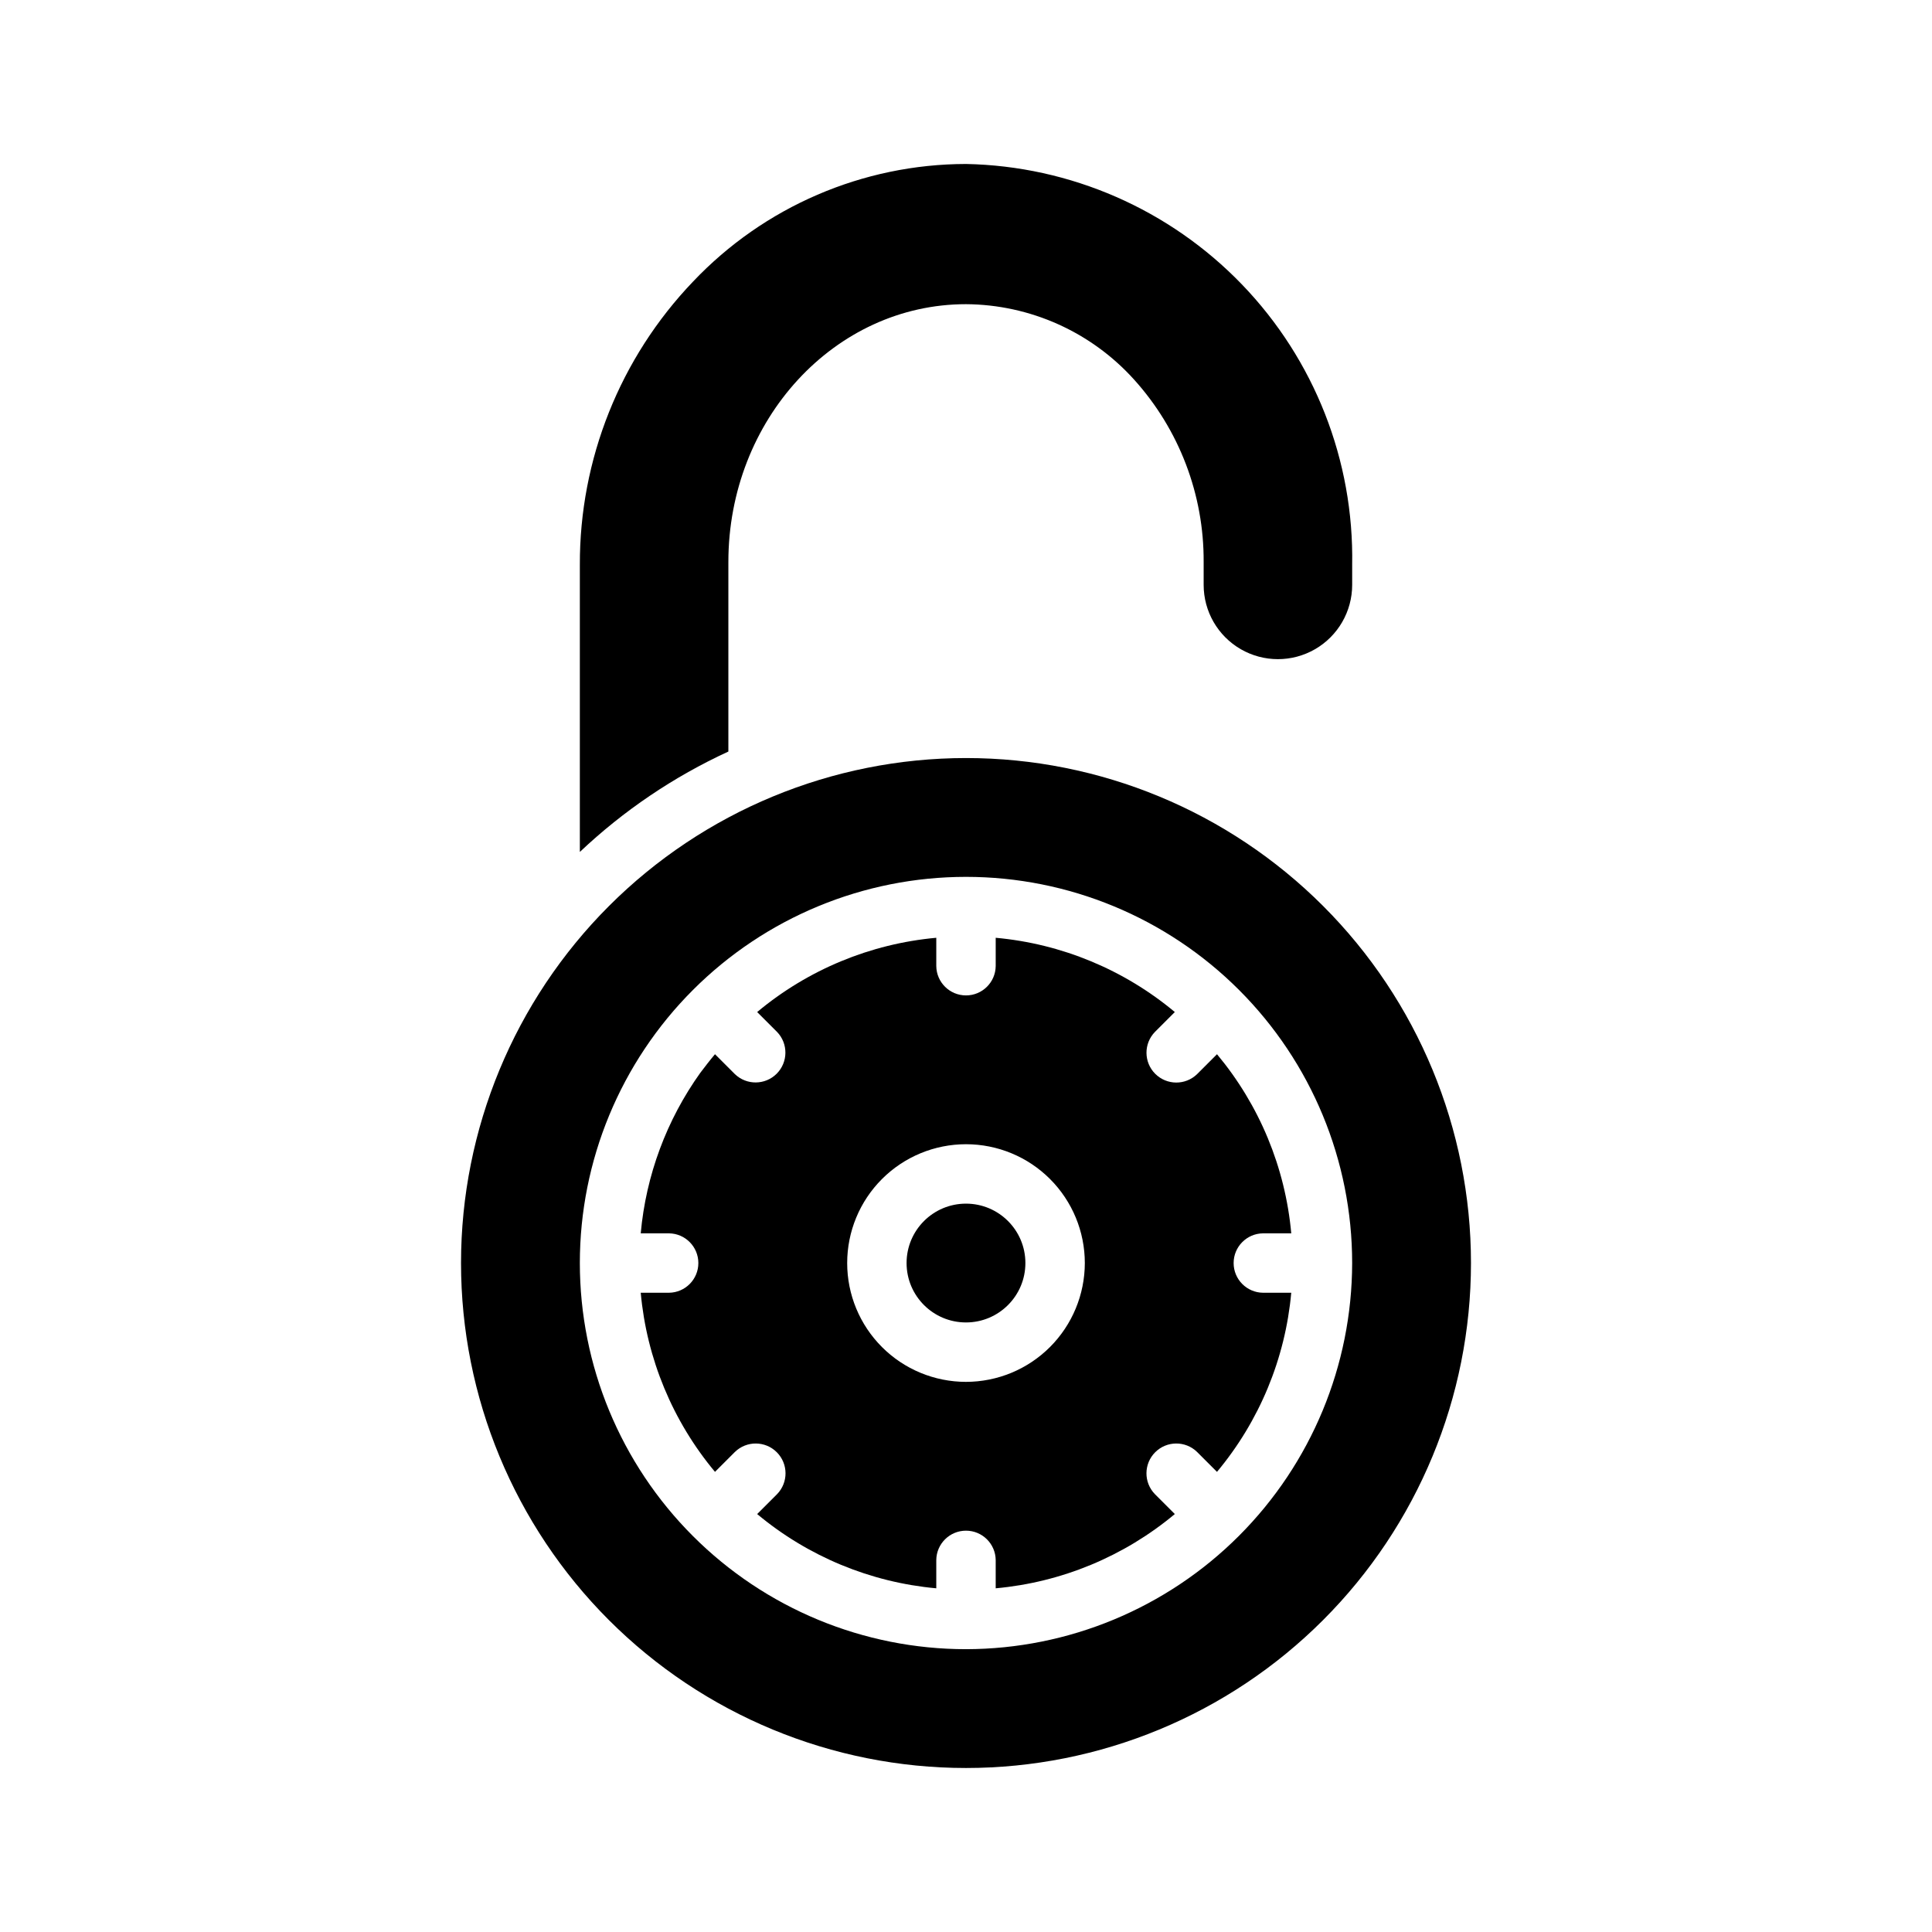
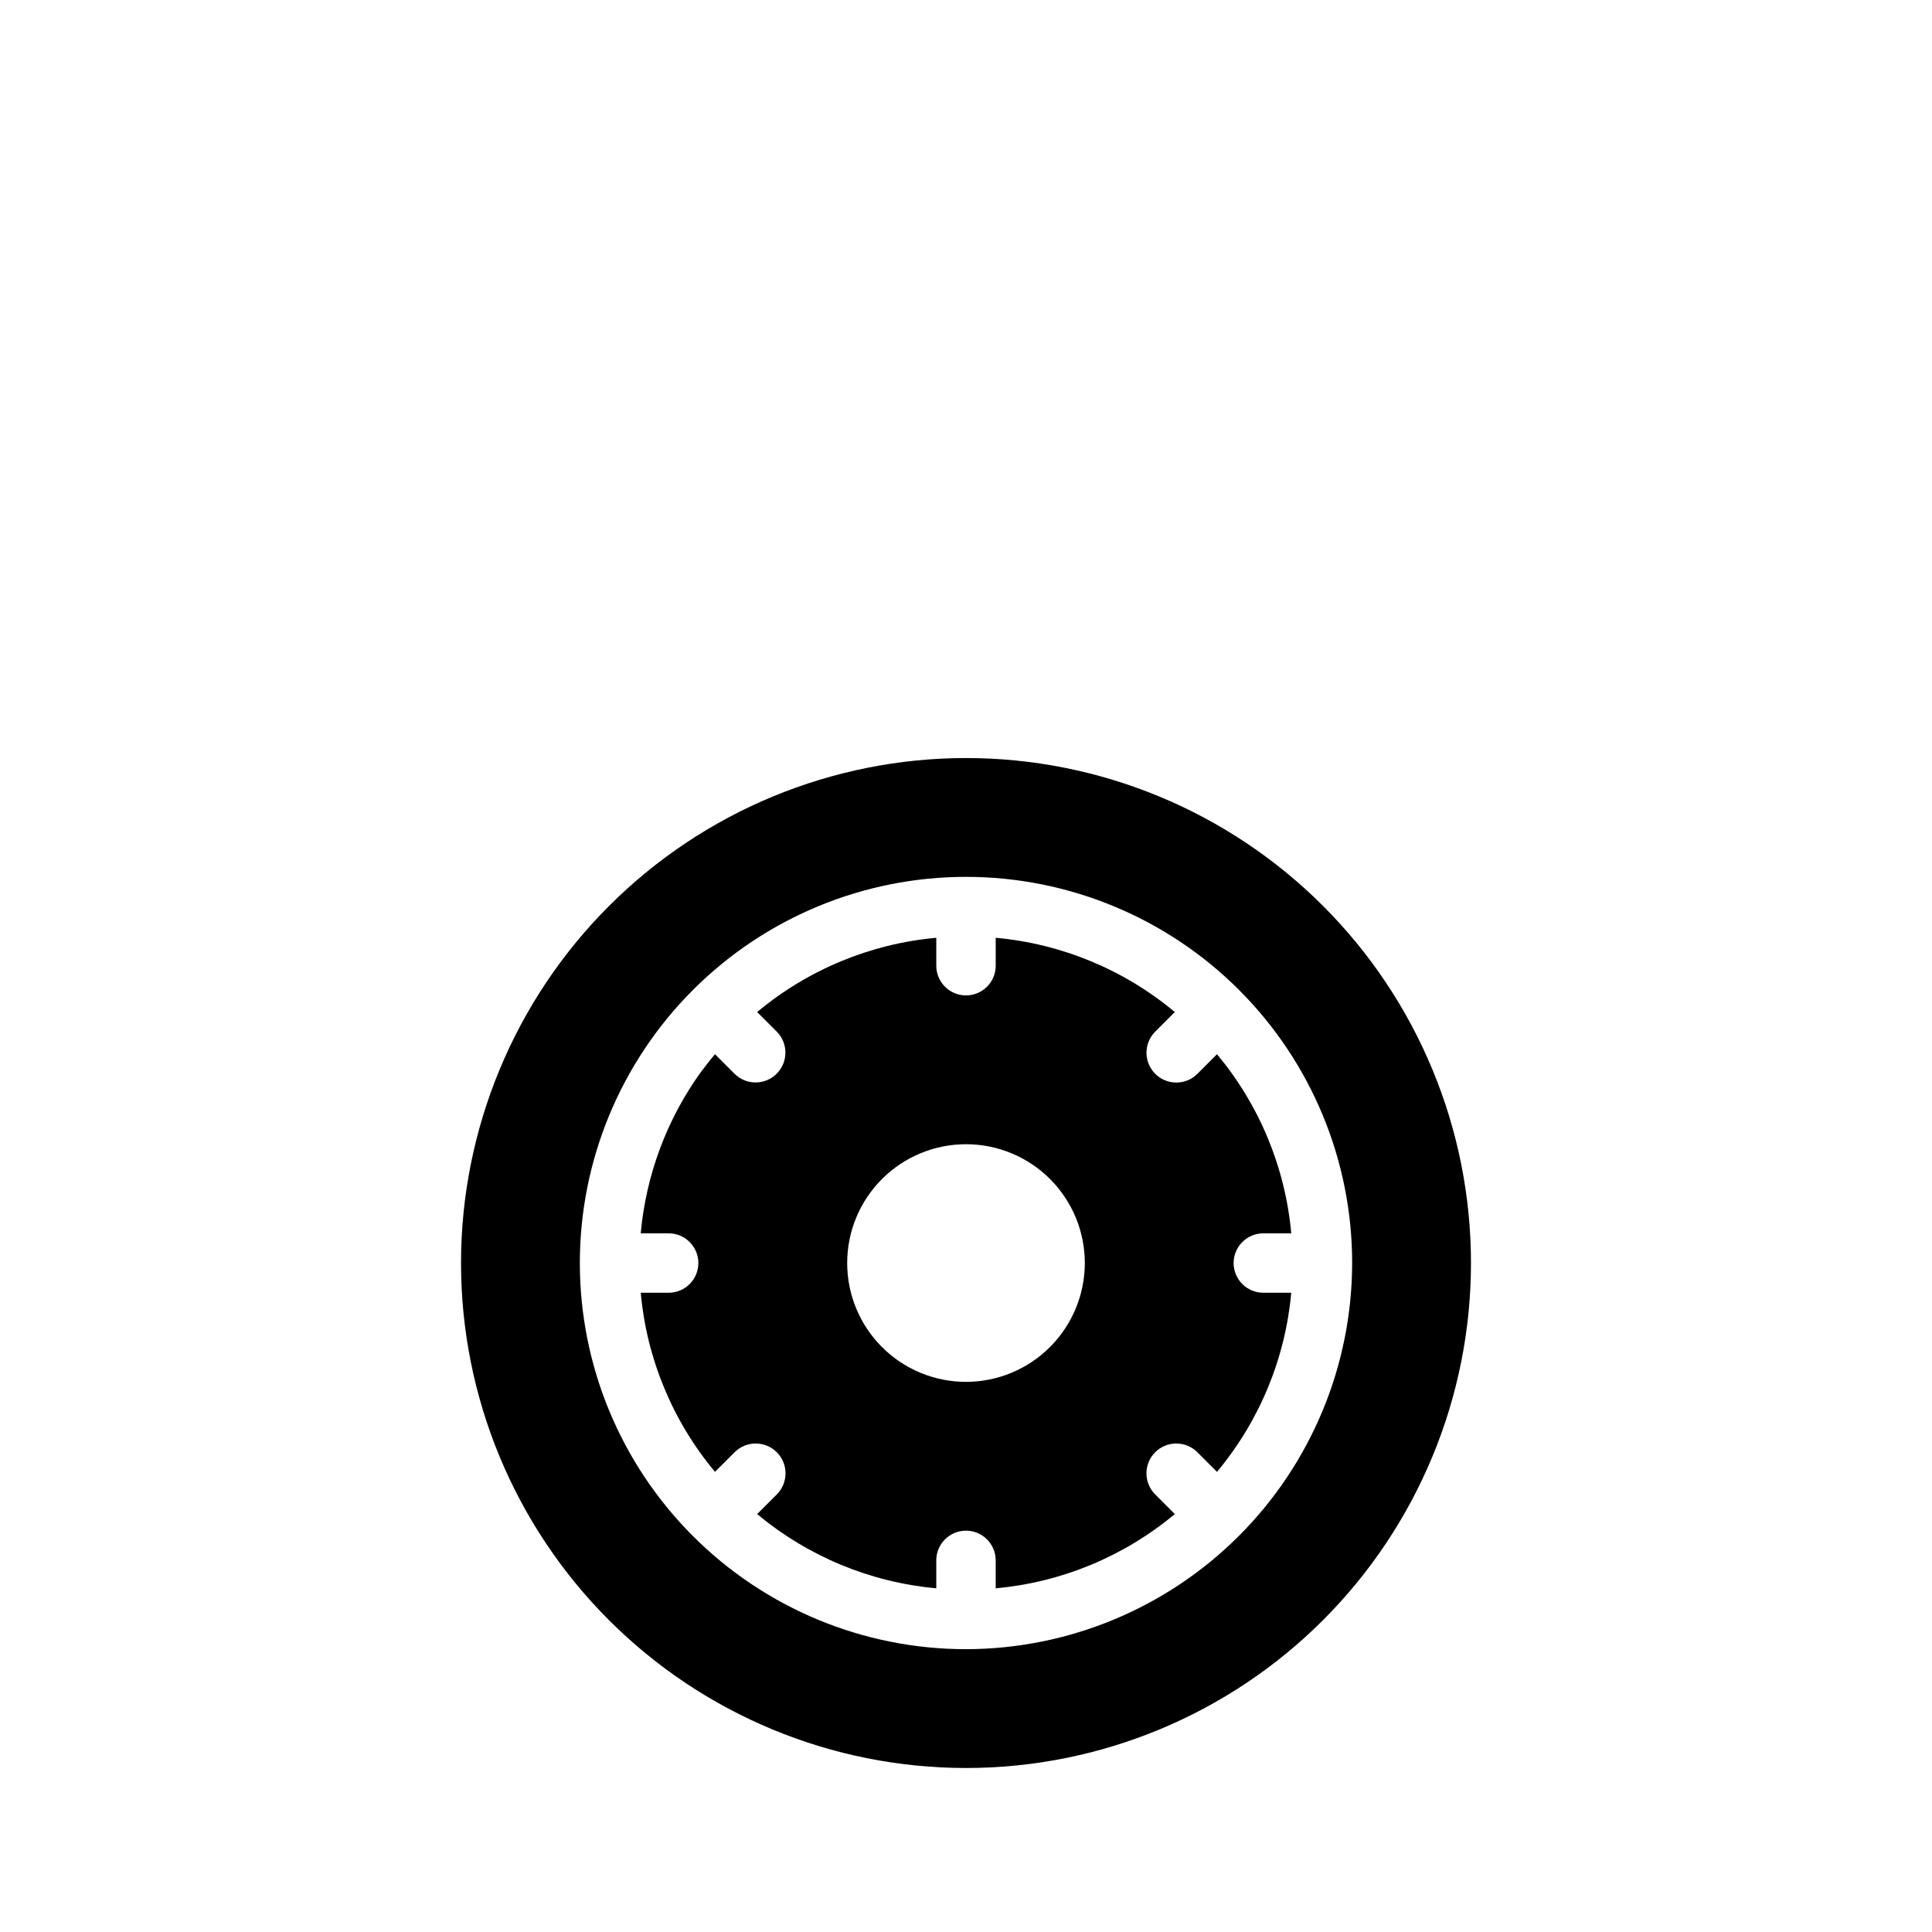
<svg xmlns="http://www.w3.org/2000/svg" fill="#000000" width="800px" height="800px" version="1.1" viewBox="144 144 512 512">
  <g>
-     <path d="m415.74 478.72c0 8.695-7.047 15.742-15.742 15.742s-15.746-7.047-15.746-15.742 7.051-15.742 15.746-15.742 15.742 7.047 15.742 15.742" />
    <path d="m478.72 470.85h7.477c-1.578-17.457-8.445-34.016-19.68-47.469l-5.273 5.273c-3.098 3.012-8.039 2.973-11.098-0.082-3.055-3.055-3.09-7.996-0.078-11.098l5.273-5.273c-13.453-11.234-30.012-18.098-47.469-19.68v7.481c-0.043 4.316-3.555 7.793-7.871 7.793-4.32 0-7.832-3.477-7.875-7.793v-7.481c-17.453 1.582-34.016 8.445-47.469 19.68l5.273 5.273h0.004c2.984 3.106 2.938 8.027-0.109 11.074-3.043 3.043-7.965 3.09-11.07 0.105l-5.273-5.273c-1.34 1.574-2.598 3.227-3.856 4.879h-0.004c-8.973 12.535-14.438 27.238-15.82 42.59h7.477c4.316 0.043 7.793 3.555 7.793 7.871s-3.477 7.828-7.793 7.871h-7.477c1.578 17.457 8.445 34.016 19.68 47.469l5.273-5.273c3.098-3.019 8.047-2.984 11.105 0.074s3.09 8.004 0.074 11.105l-5.273 5.273h-0.004c13.457 11.234 30.016 18.098 47.469 19.68v-7.481c0.043-4.316 3.555-7.793 7.875-7.793 4.316 0 7.828 3.477 7.871 7.793v7.481c17.457-1.582 34.016-8.445 47.469-19.68l-5.273-5.273c-3.019-3.102-2.984-8.047 0.07-11.105 3.059-3.059 8.008-3.094 11.105-0.074l5.273 5.273c11.238-13.453 18.102-30.012 19.68-47.469h-7.477c-4.316-0.043-7.793-3.555-7.793-7.871s3.477-7.828 7.793-7.871zm-78.719 39.359c-8.352 0-16.363-3.316-22.266-9.223-5.906-5.906-9.223-13.914-9.223-22.266s3.316-16.359 9.223-22.266c5.902-5.906 13.914-9.223 22.266-9.223s16.359 3.316 22.266 9.223c5.902 5.906 9.223 13.914 9.223 22.266-0.012 8.348-3.332 16.352-9.234 22.258-5.902 5.902-13.906 9.223-22.254 9.23z" />
    <path d="m400 344.89c-35.488 0.016-69.52 14.117-94.613 39.211s-39.199 59.125-39.211 94.613c0 35.492 14.098 69.531 39.195 94.629s59.137 39.195 94.629 39.195 69.531-14.098 94.625-39.195c25.098-25.098 39.199-59.137 39.199-94.629s-14.102-69.531-39.199-94.629c-25.094-25.098-59.133-39.195-94.625-39.195zm0 236.16c-27.145 0-53.172-10.781-72.363-29.973-19.191-19.191-29.973-45.223-29.973-72.363s10.781-53.172 29.973-72.363c19.191-19.191 45.219-29.973 72.363-29.973 27.141 0 53.168 10.781 72.359 29.973 19.195 19.191 29.977 45.223 29.977 72.363-0.039 27.129-10.836 53.137-30.02 72.32-19.184 19.184-45.188 29.977-72.316 30.016z" />
-     <path d="m502.34 293.73v5.273c0 7.031-3.754 13.527-9.84 17.043-6.09 3.516-13.594 3.516-19.68 0-6.09-3.516-9.84-10.012-9.84-17.043v-6.062c0.102-17.844-6.469-35.082-18.422-48.332-11.383-12.633-27.555-19.887-44.555-19.996-34.793 0-62.977 30.621-62.977 68.328v50.227c-14.484 6.664-27.777 15.652-39.359 26.605v-76.043c-0.098-27.973 10.652-54.891 29.992-75.098 18.824-19.863 44.977-31.133 72.344-31.176 27.656 0.539 53.969 12.035 73.156 31.961 19.188 19.926 29.684 46.652 29.18 74.312z" />
  </g>
</svg>